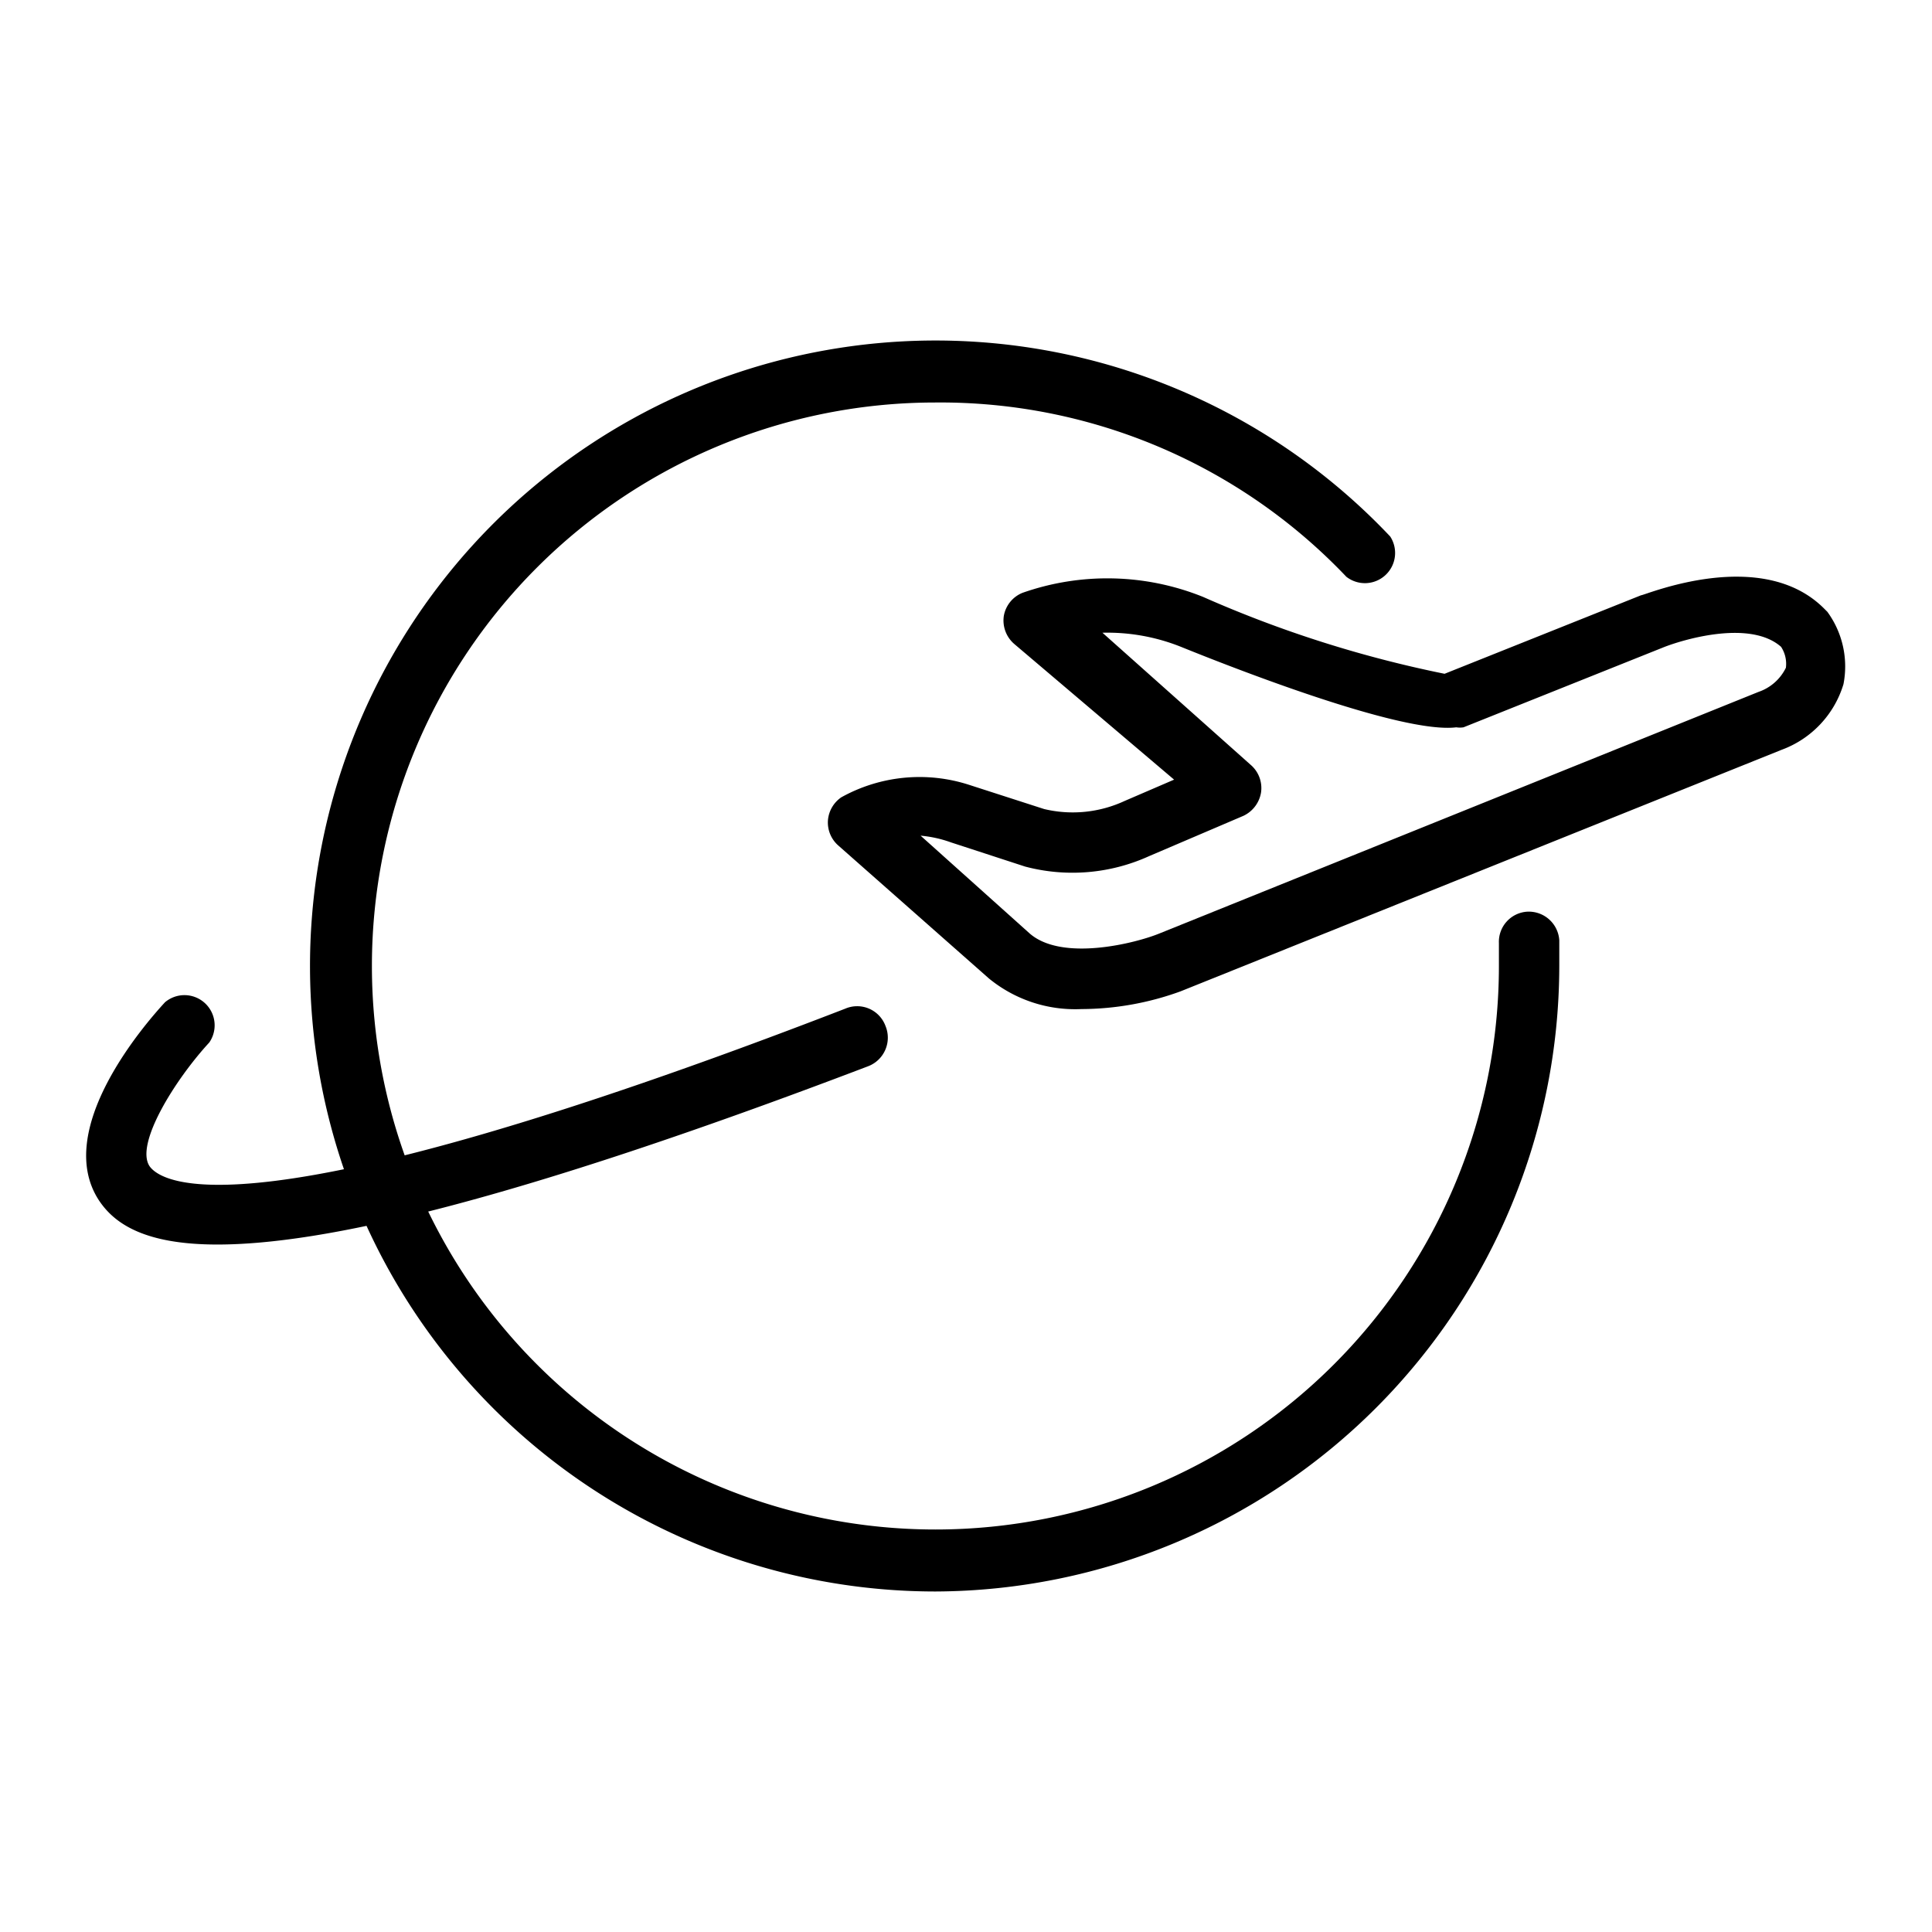
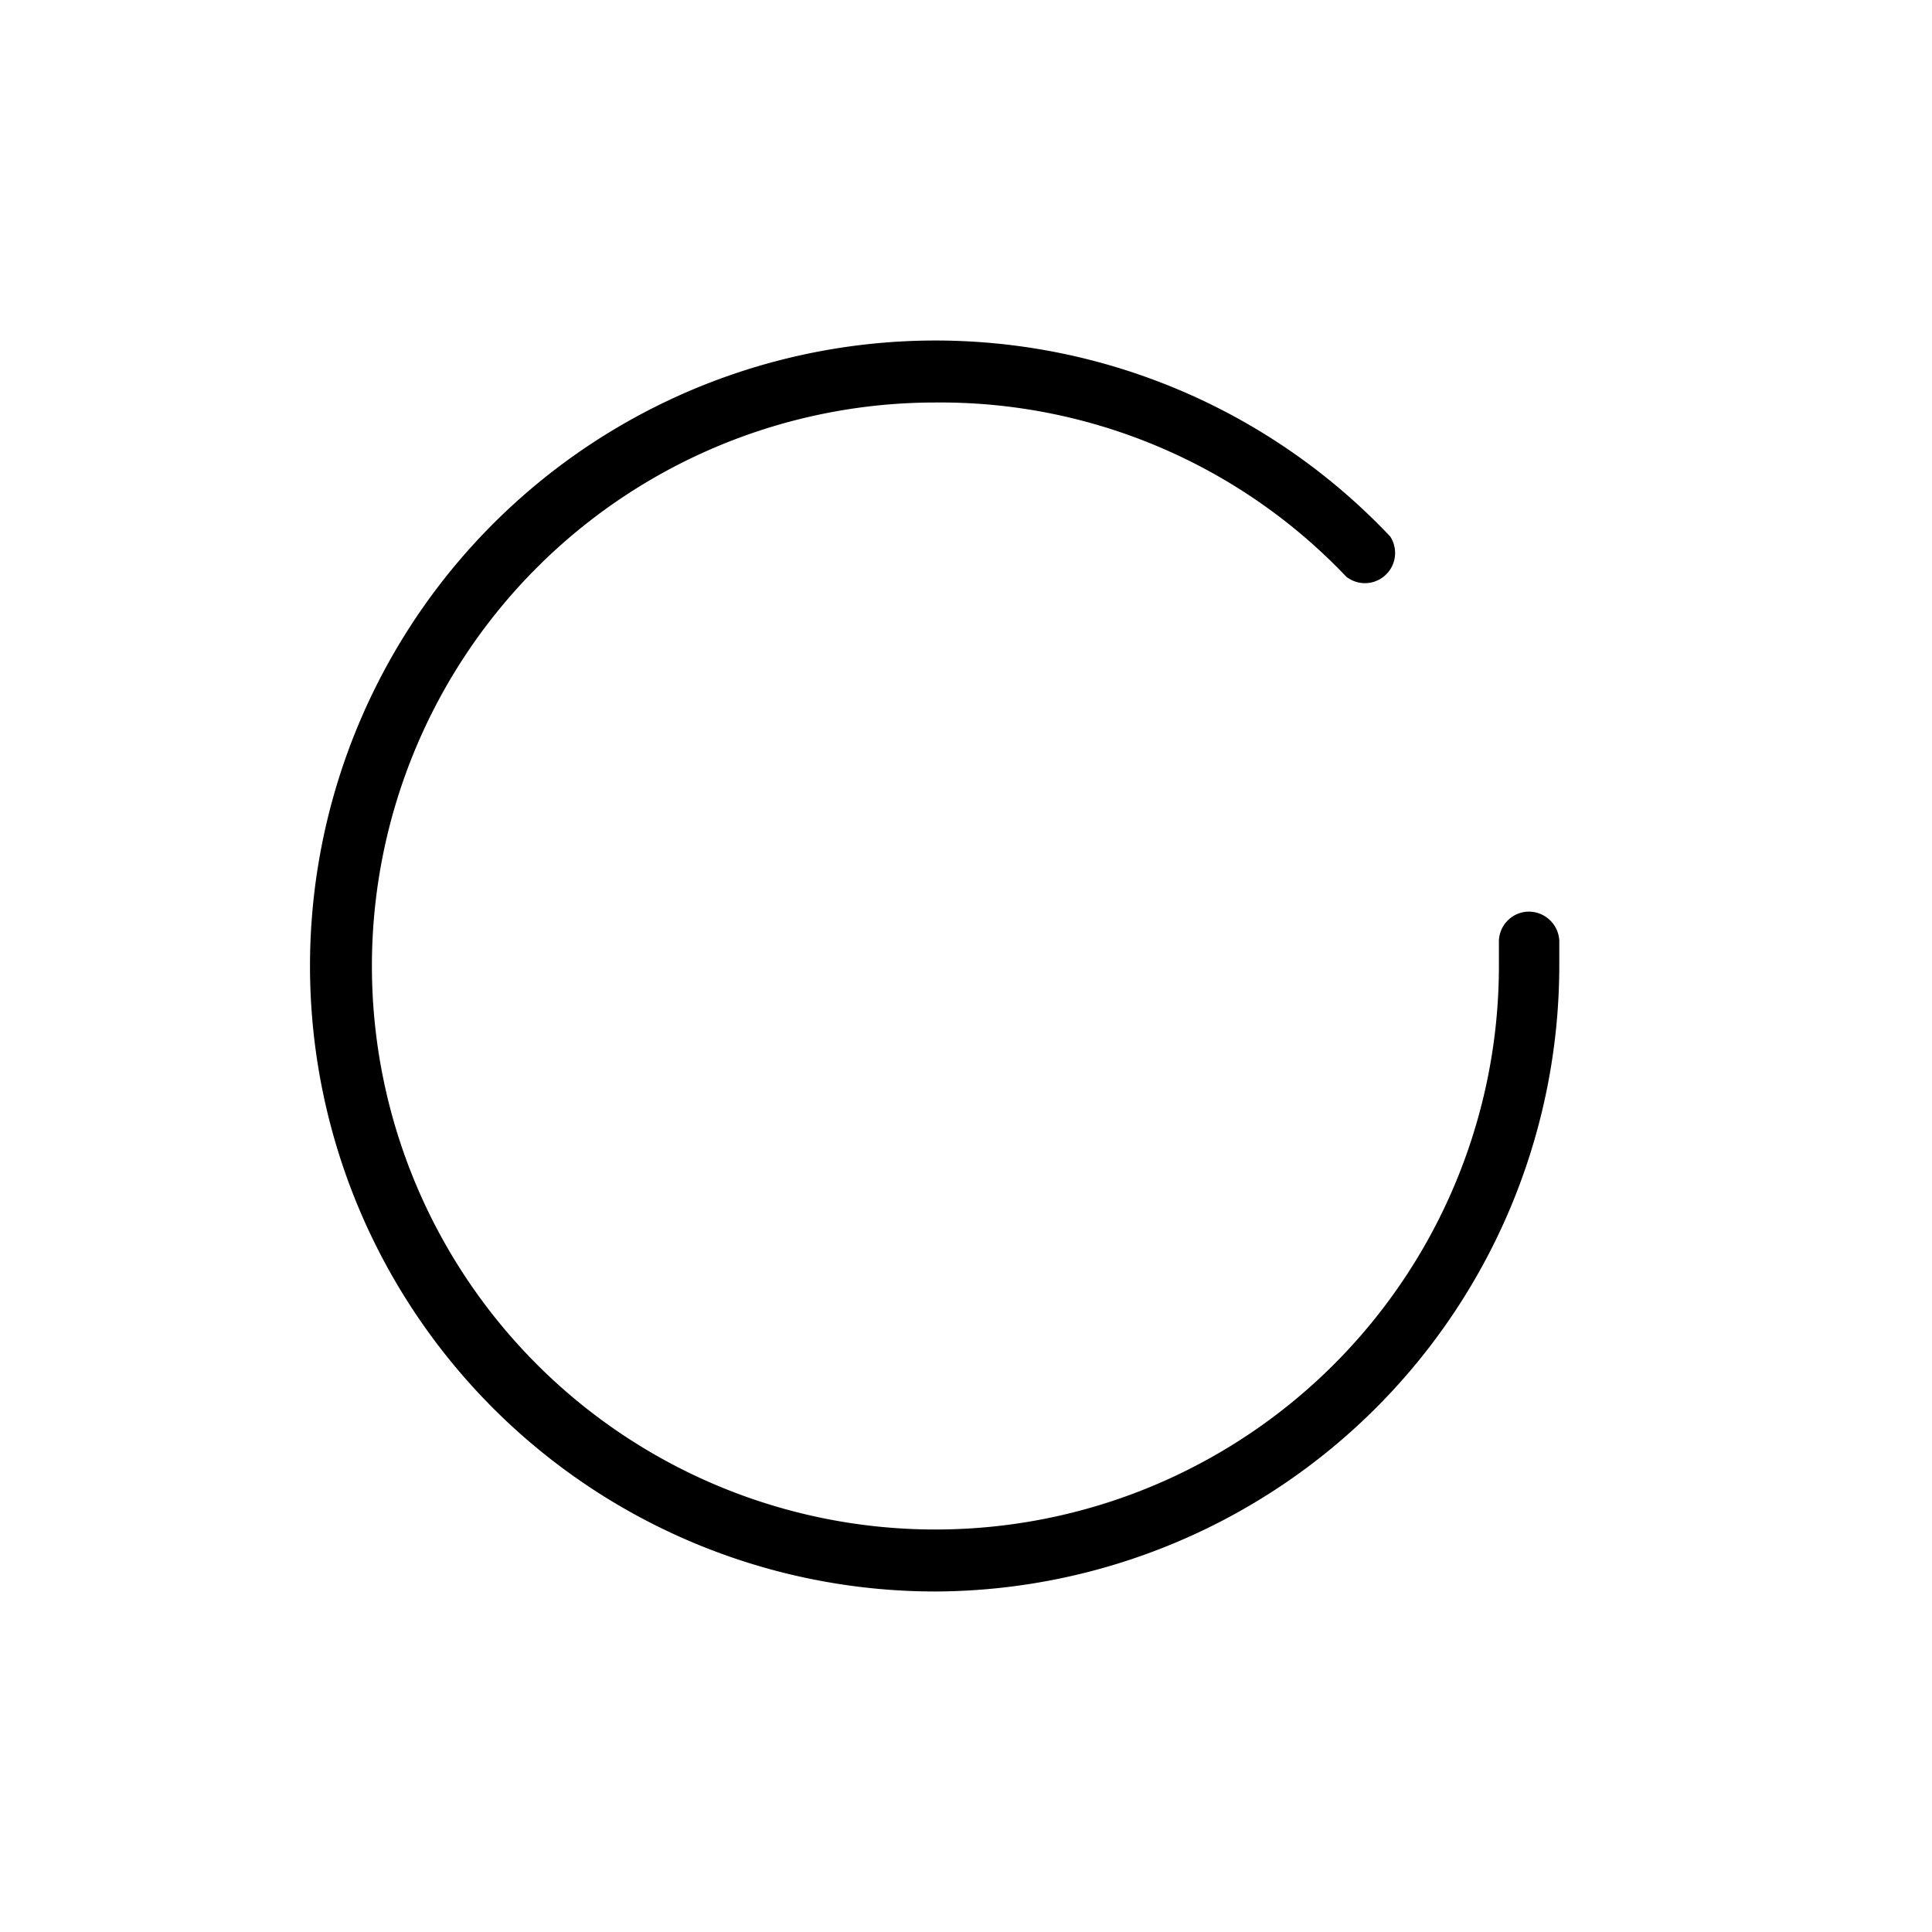
<svg xmlns="http://www.w3.org/2000/svg" fill="#000000" viewBox="0 0 48 48">
  <title>iStock-953869708 [Converted]</title>
  <g id="Layer_3" data-name="Layer 3">
    <path d="M23.24,39.54a15.54,15.54,0,1,1,11.3-26.21.75.75,0,0,1-1.09,1A13.91,13.91,0,0,0,23.24,10a14,14,0,1,0,14,14c0-.19,0-.38,0-.57a.75.75,0,0,1,.71-.78.76.76,0,0,1,.79.71c0,.21,0,.43,0,.64A15.56,15.56,0,0,1,23.24,39.54Z" />
-     <path d="M26.87,25.07a3.38,3.38,0,0,1-2.3-.76L20.82,21a.76.76,0,0,1-.25-.62.77.77,0,0,1,.33-.57,4,4,0,0,1,3.18-.31l1.86.6a3.06,3.06,0,0,0,2-.2l1.23-.53L25.2,16a.77.77,0,0,1-.26-.7.76.76,0,0,1,.46-.57,6.36,6.36,0,0,1,4.49.1,29.13,29.13,0,0,0,6,1.91h0l4.88-1.95c.1,0,3-1.24,4.56.34l.07.07A2.3,2.3,0,0,1,45.8,17a2.51,2.51,0,0,1-1.54,1.63l-14.93,6A7.25,7.25,0,0,1,26.87,25.07Zm-4-4.31,2.71,2.43c.81.71,2.65.24,3.23,0l14.88-6a1.18,1.18,0,0,0,.68-.6.77.77,0,0,0-.12-.52c-.75-.66-2.34-.21-2.89,0l-5,2a.58.58,0,0,1-.18,0c-1.36.17-5.58-1.49-6.84-2a4.92,4.92,0,0,0-1.95-.35L31.07,19a.76.76,0,0,1,.26.69.78.78,0,0,1-.44.58l-2.34,1a4.6,4.6,0,0,1-3.08.26l-1.84-.6A3,3,0,0,0,22.85,20.76Zm13.21-3.3h0Z" />
-     <path d="M5.4,30.92c-1.81,0-2.55-.52-2.93-1.08C1.29,28.08,3.62,25.42,4.1,24.9a.75.75,0,0,1,1.1,1c-.84.91-1.86,2.53-1.48,3.08C4,29.36,6,30.86,21,25.06a.75.75,0,0,1,1,.43.76.76,0,0,1-.43,1C12.67,29.88,8,30.92,5.4,30.92Z" />
  </g>
</svg>